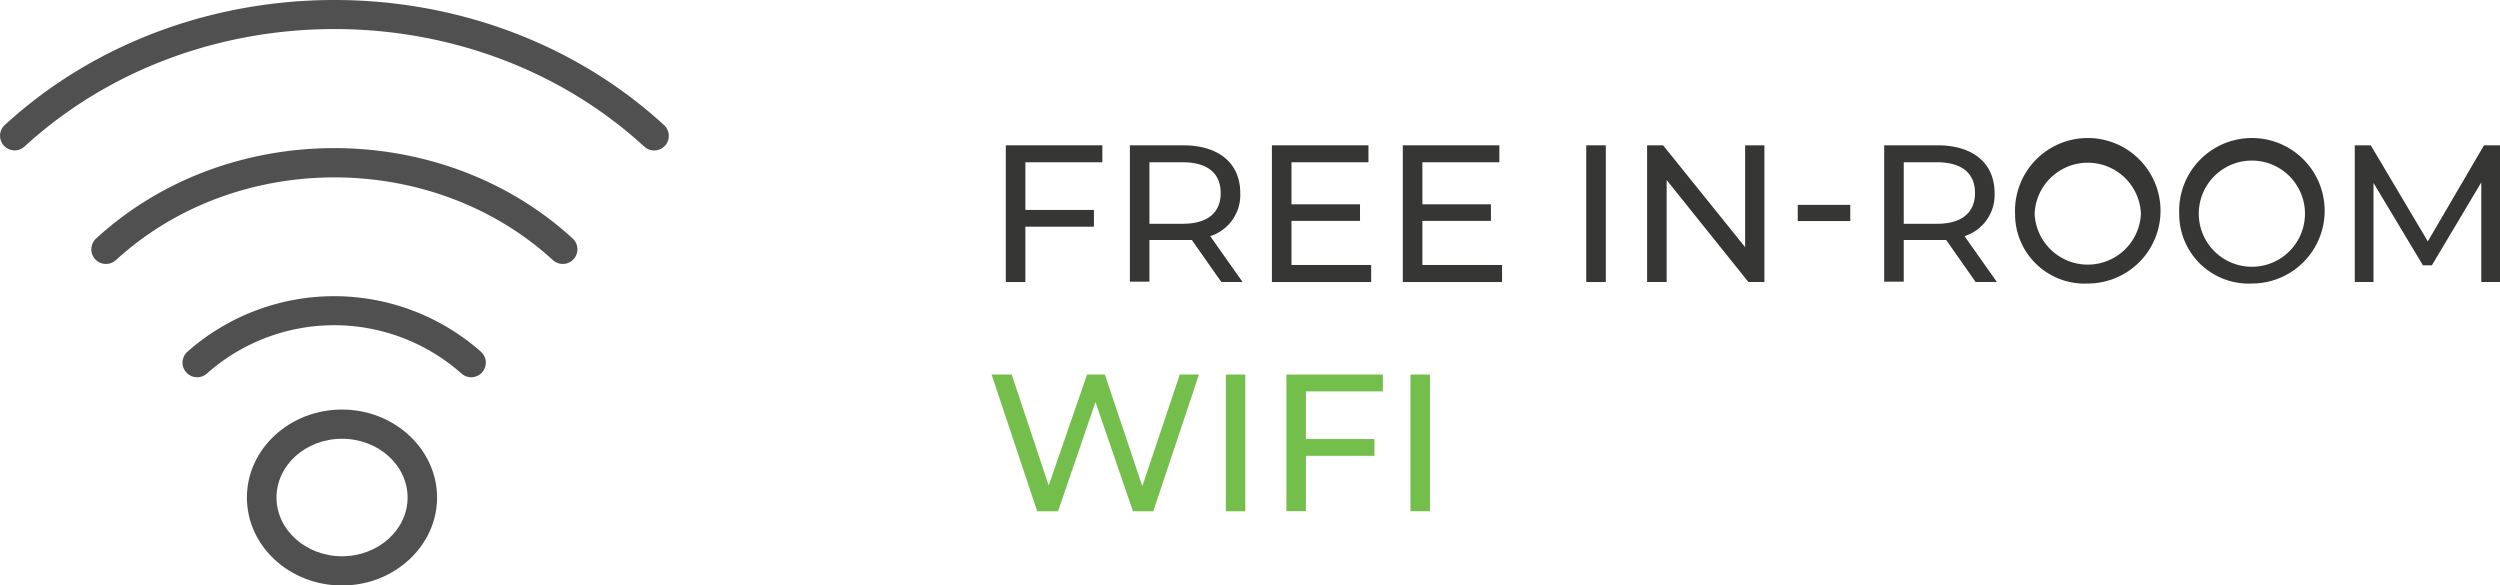
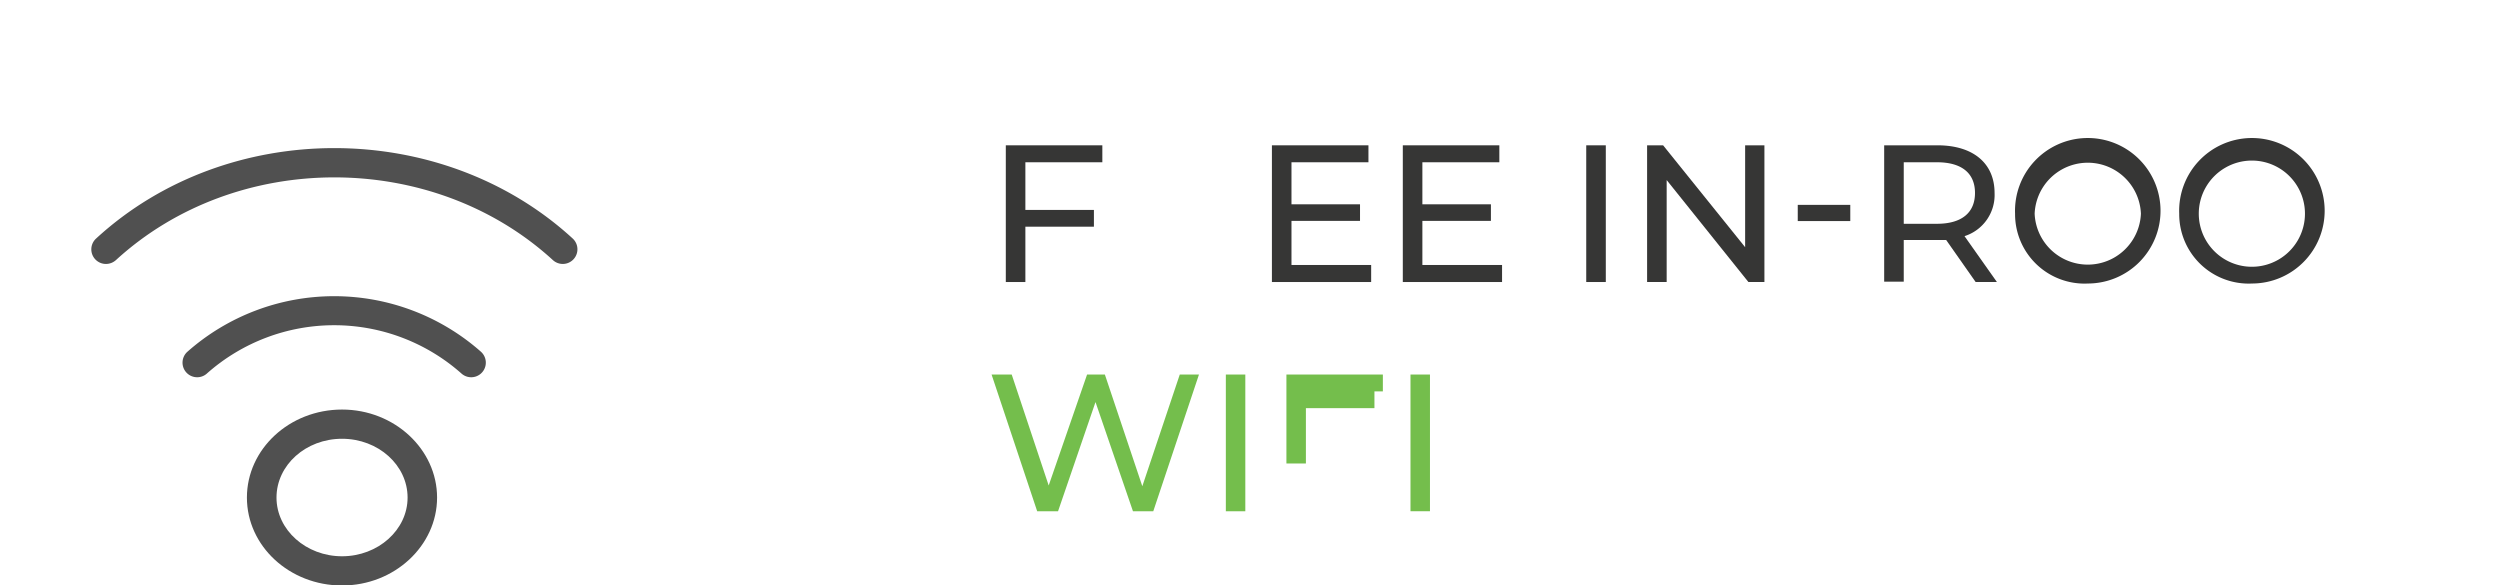
<svg xmlns="http://www.w3.org/2000/svg" viewBox="0 0 267 62.53">
  <defs>
    <style>.cls-1{fill:#74be4c;}.cls-2{fill:#363635;}.cls-3{fill:#505050;}</style>
  </defs>
  <g id="Layer_2" data-name="Layer 2">
    <g id="Layer_1-2" data-name="Layer 1">
      <path class="cls-1" d="M128.05,40l-4.88,14.6H121l-4-11.66-4,11.66h-2.23L105.9,40h2.15L112,51.85,116.1,40H118l4,11.93,4-11.93Z" />
      <path class="cls-1" d="M130.92,40H133v14.6h-2.08Z" />
-       <path class="cls-1" d="M139.47,41.8v5.09h7.32v1.79h-7.32v5.91h-2.08V40h10.3V41.8Z" />
+       <path class="cls-1" d="M139.47,41.8h7.32v1.79h-7.32v5.91h-2.08V40h10.3V41.8Z" />
      <path class="cls-1" d="M150.64,40h2.08v14.6h-2.08Z" />
      <path class="cls-2" d="M109.51,17.33v5.09h7.32v1.79h-7.32v5.91h-2.09V15.52h10.31v1.81Z" />
-       <path class="cls-2" d="M130.44,30.12l-3.15-4.49c-.3,0-.61,0-.92,0h-3.61v4.45h-2.09V15.52h5.7c3.79,0,6.09,1.91,6.09,5.09a4.61,4.61,0,0,1-3.21,4.61l3.46,4.9Zm-.07-9.51c0-2.09-1.39-3.28-4.06-3.28h-3.55V23.9h3.55C129,23.9,130.37,22.69,130.37,20.61Z" />
      <path class="cls-2" d="M146.44,28.3v1.82h-10.6V15.52h10.31v1.81h-8.22v4.49h7.32v1.77h-7.32V28.3Z" />
      <path class="cls-2" d="M160.42,28.3v1.82h-10.6V15.52h10.31v1.81h-8.22v4.49h7.32v1.77h-7.32V28.3Z" />
      <path class="cls-2" d="M169.41,15.52h2.09v14.6h-2.09Z" />
      <path class="cls-2" d="M188.44,15.52v14.6h-1.71L178,19.23V30.12h-2.09V15.52h1.71l8.76,10.88V15.52Z" />
      <path class="cls-2" d="M192,21.88h5.61v1.73H192Z" />
      <path class="cls-2" d="M211,30.12l-3.15-4.49c-.3,0-.61,0-.92,0h-3.61v4.45h-2.09V15.52h5.7c3.79,0,6.09,1.91,6.09,5.09a4.61,4.61,0,0,1-3.21,4.61l3.46,4.9Zm-.07-9.51c0-2.09-1.39-3.28-4.06-3.28h-3.55V23.9h3.55C209.54,23.9,210.93,22.69,210.93,20.61Z" />
      <path class="cls-2" d="M215.21,22.82A7.77,7.77,0,1,1,223,30.28,7.42,7.42,0,0,1,215.21,22.82Zm13.44,0a5.68,5.68,0,0,0-11.35,0,5.68,5.68,0,0,0,11.35,0Z" />
      <path class="cls-2" d="M232.74,22.82a7.77,7.77,0,1,1,7.78,7.46A7.42,7.42,0,0,1,232.74,22.82Zm13.43,0a5.67,5.67,0,0,0-11.34,0,5.67,5.67,0,0,0,11.34,0Z" />
-       <path class="cls-2" d="M265,30.12l0-10.64-5.28,8.86h-.95l-5.28-8.8V30.12h-2V15.52h1.71l6.09,10.26,6-10.26H267l0,14.6Z" />
-       <path class="cls-3" d="M69.86,16.07a1.55,1.55,0,0,1-1.06-.42C50.56-1.08,20.86-1.08,2.62,15.65a1.56,1.56,0,1,1-2.11-2.3c19.41-17.8,51-17.8,70.4,0a1.56,1.56,0,0,1-1,2.72Z" />
      <path class="cls-3" d="M11.32,28.19a1.56,1.56,0,0,1-1.05-2.72c14-12.87,36.86-12.87,50.89,0a1.56,1.56,0,1,1-2.11,2.31C46.18,16,25.24,16,12.38,27.78A1.59,1.59,0,0,1,11.32,28.19Z" />
      <path class="cls-3" d="M21.07,40.29A1.56,1.56,0,0,1,20,37.58a23.67,23.67,0,0,1,31.38,0,1.56,1.56,0,1,1-2.11,2.3,20.49,20.49,0,0,0-27.16,0A1.54,1.54,0,0,1,21.07,40.29Z" />
      <path class="cls-3" d="M36.53,62.53c-5.61,0-10.16-4.21-10.16-9.39s4.55-9.4,10.16-9.4S46.68,48,46.68,53.14,42.13,62.53,36.53,62.53Zm0-15.67c-3.88,0-7,2.82-7,6.28s3.16,6.27,7,6.27,7-2.81,7-6.27S40.4,46.86,36.53,46.86Z" />
    </g>
  </g>
</svg>